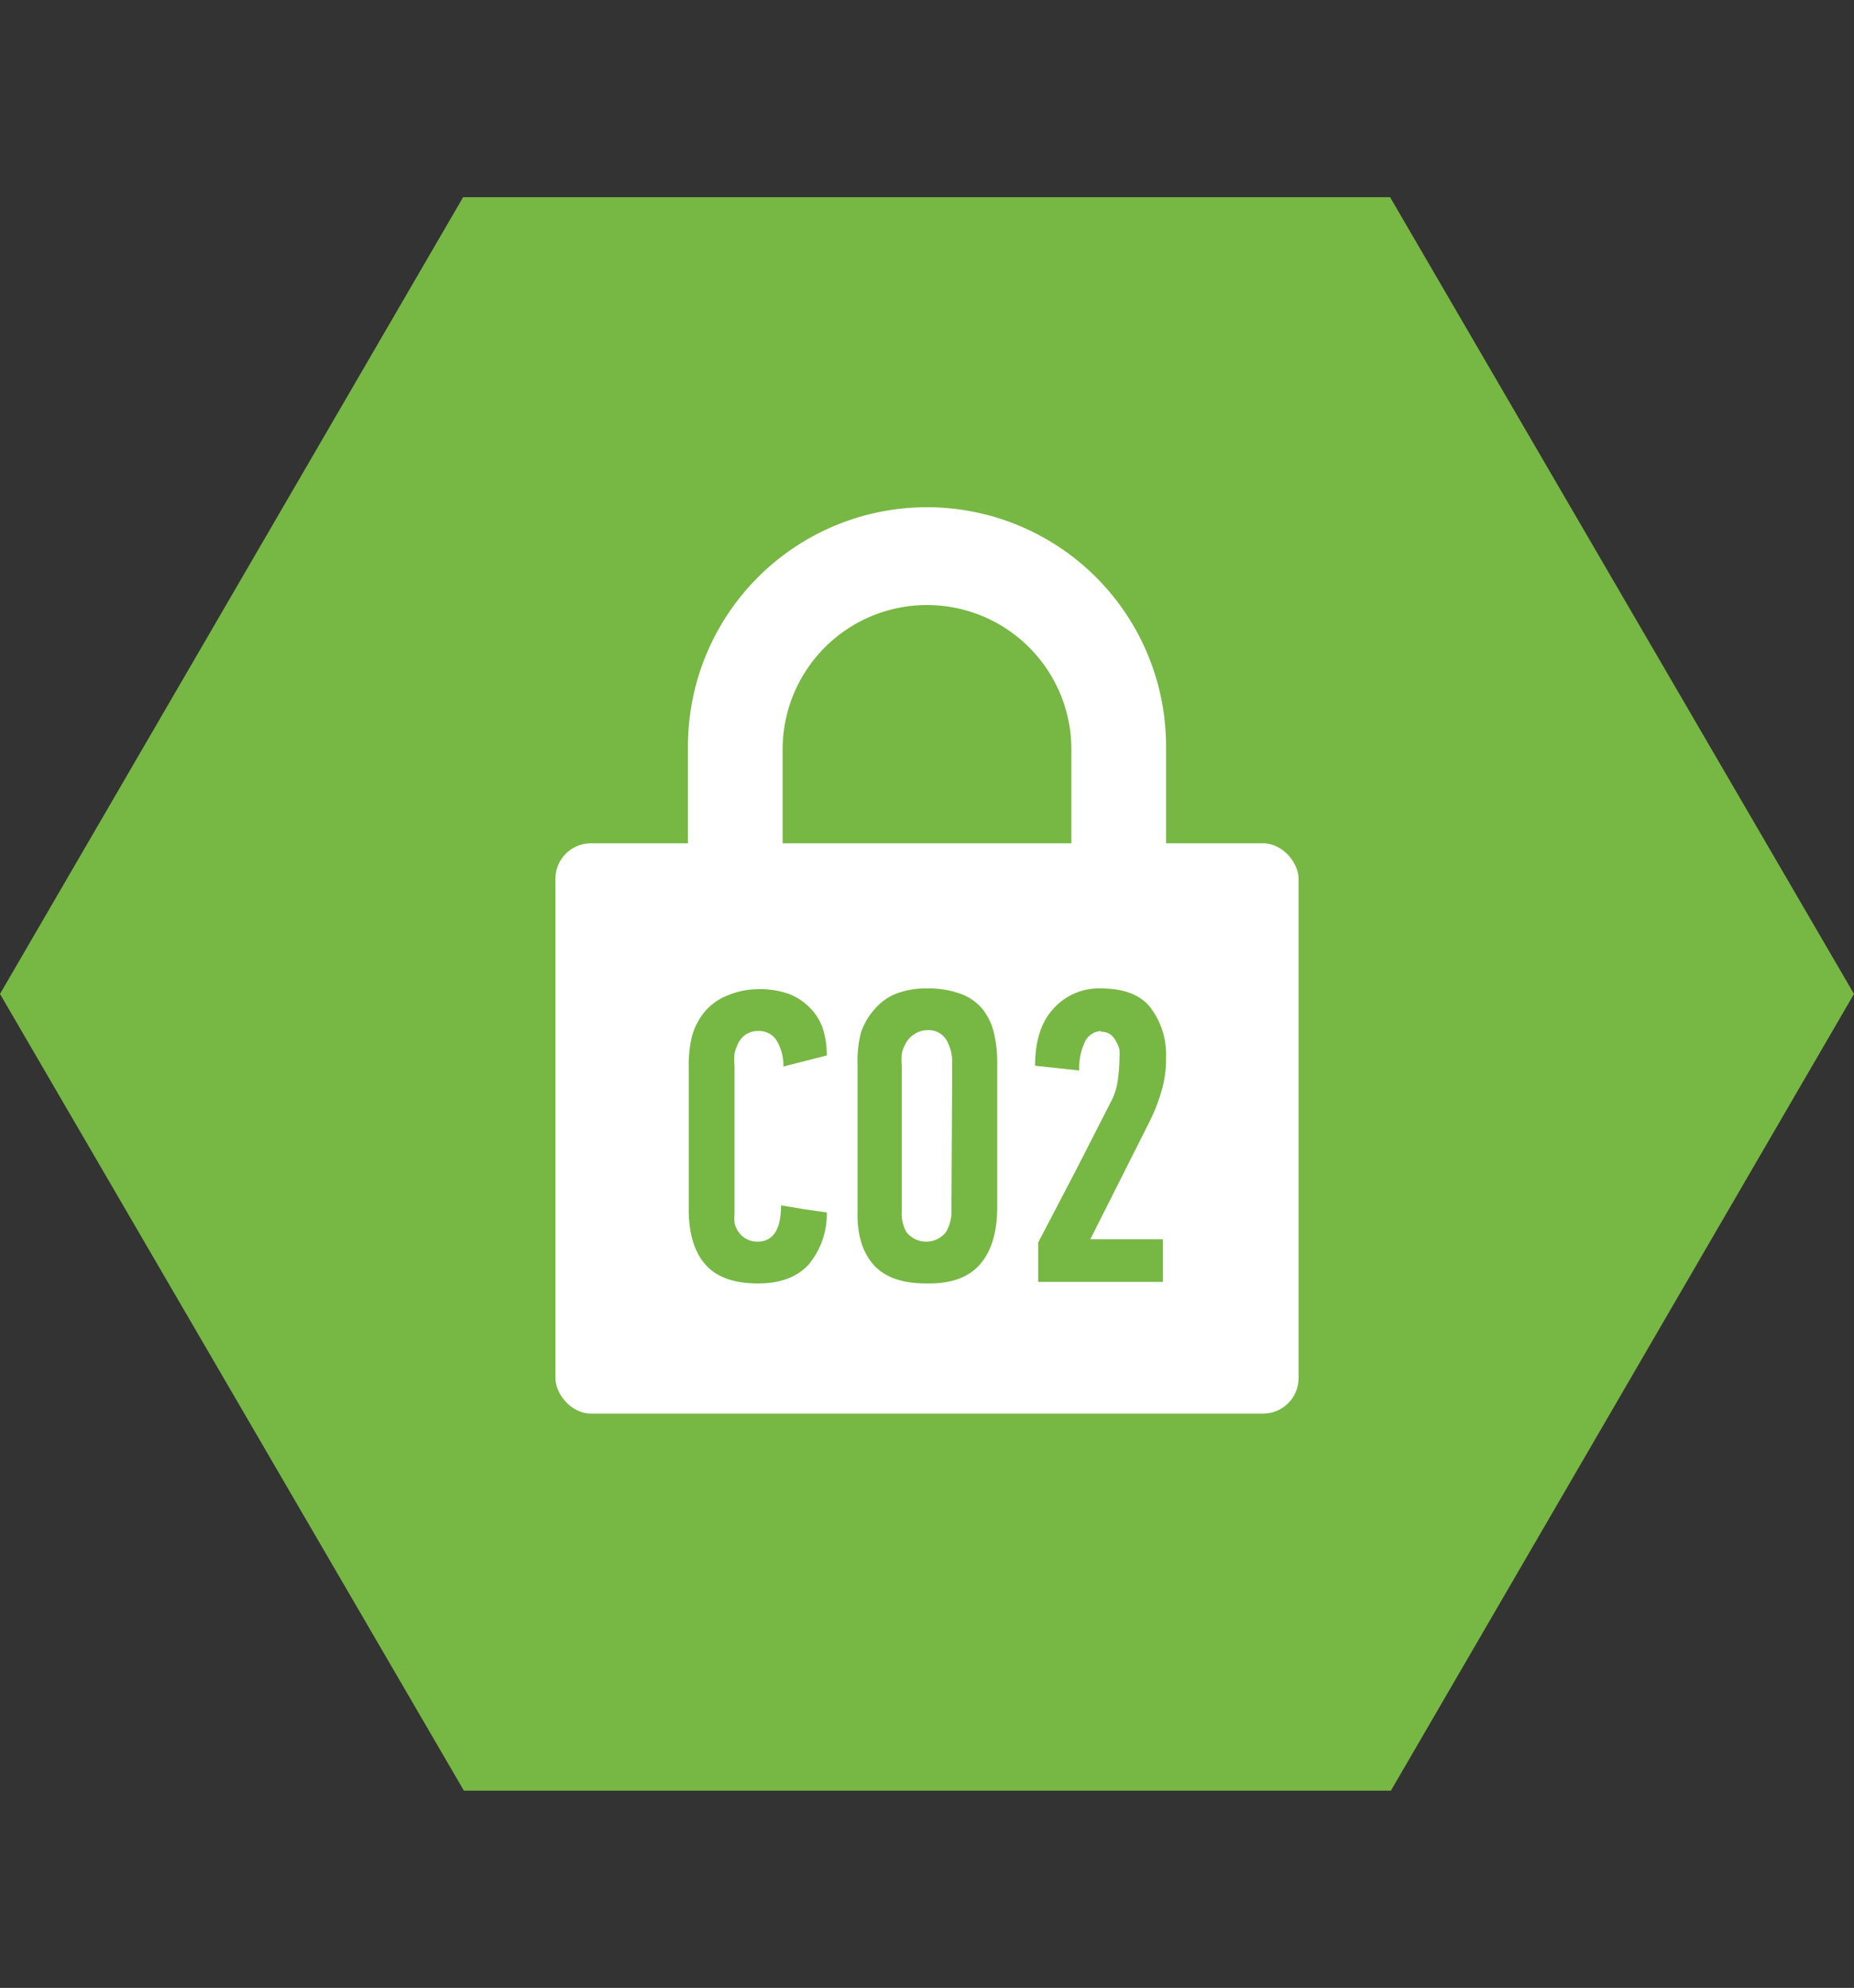
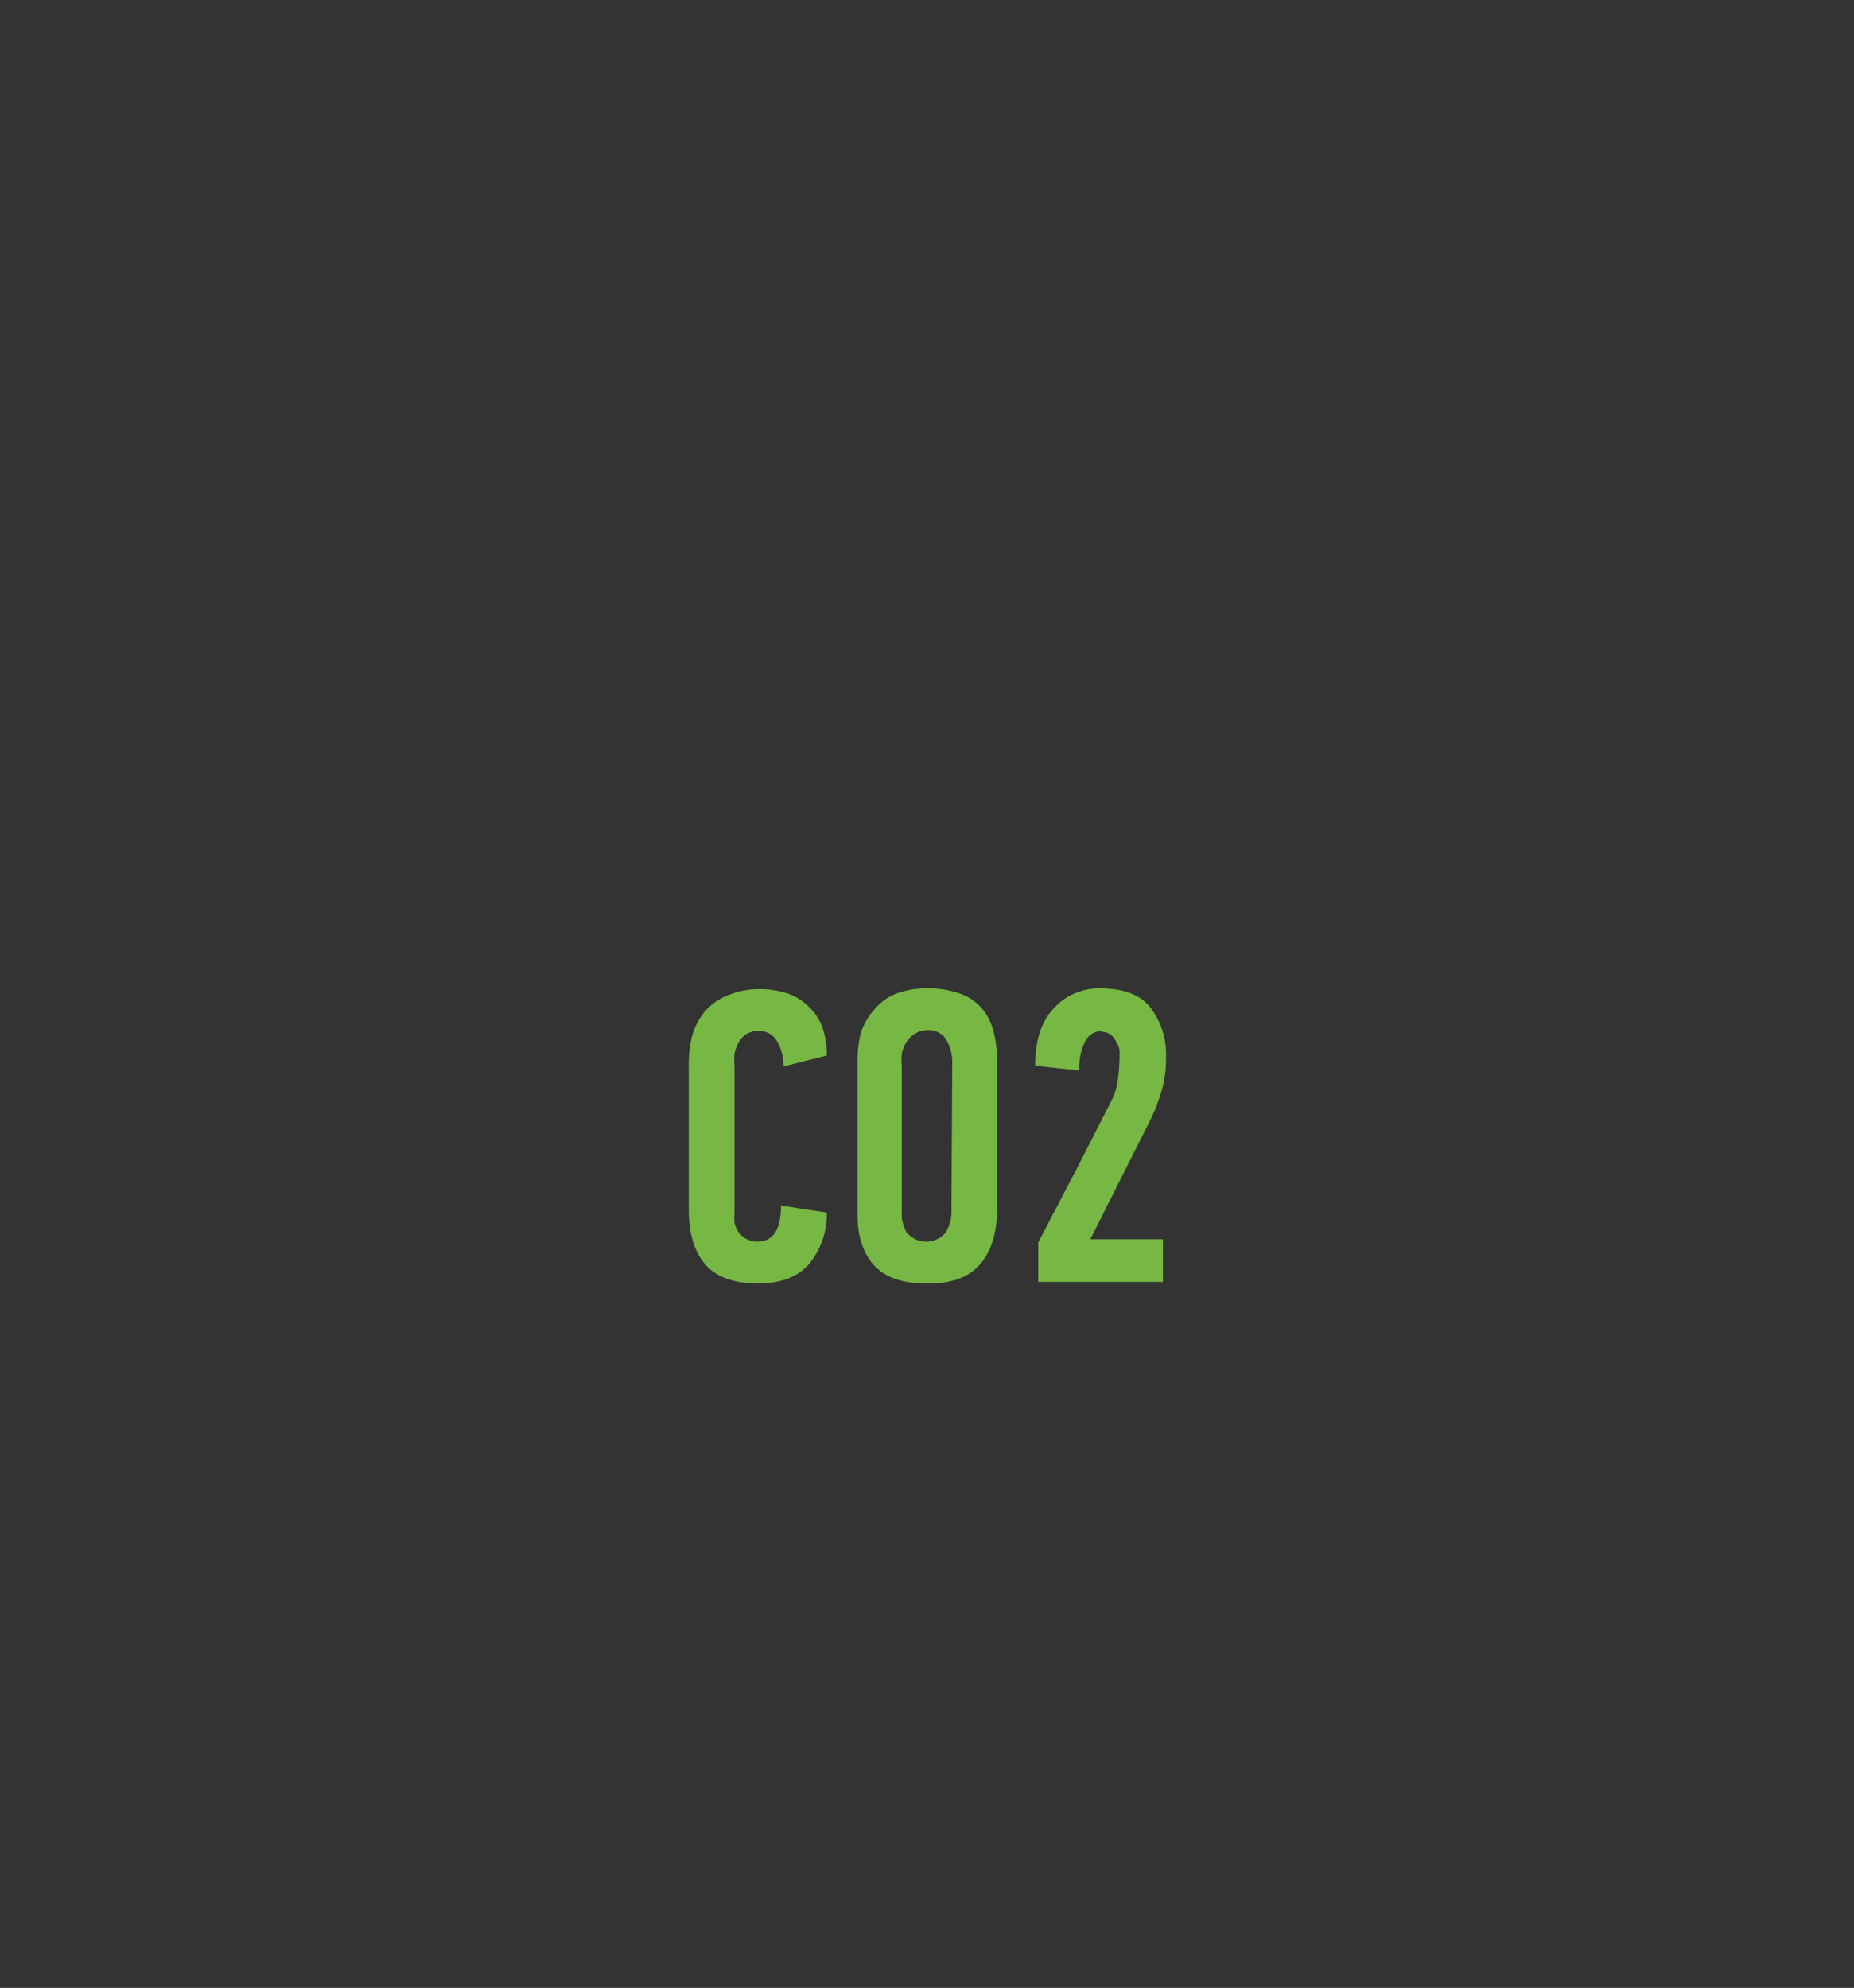
<svg xmlns="http://www.w3.org/2000/svg" viewBox="0 0 235 252">
  <rect x="0" y="0" width="235" height="252" fill="#333333" stroke="none" />
  <defs>
    <style>.cls-1,.cls-3{fill:#77b743;}.cls-1{fill-rule:evenodd;}.cls-2{fill:#fff;}</style>
  </defs>
  <title>CCUS</title>
-   <path class="cls-1" d="M176.3 25H58.7L0 126l58.8 101h117.5L235 126 176.2 25z" id="Layer_1" data-name="Layer 1" />
  <g id="Layer_7" data-name="Layer 7">
-     <rect class="cls-2" x="70.4" y="106.9" width="94.2" height="72.3" rx="4.5" ry="4.5" />
-     <path class="cls-2" d="M117.5 64.3a30.3 30.3 0 0 0-30.3 30.3v35.6h60.6V94.7a30.3 30.3 0 0 0-30.3-30.4zm18.3 53.6H99.2V95a18.3 18.3 0 1 1 36.6 0z" />
    <path class="cls-3" d="M96 125.4a11 11 0 0 1 4 .6 7.4 7.4 0 0 1 2.7 1.8 6.8 6.8 0 0 1 1.6 2.6 11 11 0 0 1 .5 3.4l-5.5 1.4a6.3 6.3 0 0 0-.8-3.2 2.6 2.6 0 0 0-2.4-1.3 2.7 2.7 0 0 0-2.5 1.5 5 5 0 0 0-.5 1.4 8.7 8.7 0 0 0 0 1.5v18.7a7.2 7.2 0 0 0 0 1.2 3.3 3.3 0 0 0 .4 1 2.8 2.8 0 0 0 1 1 3 3 0 0 0 1.5.4q3 0 3-4.6l3 .5 2.8.4a10 10 0 0 1-2.3 6.6q-2.2 2.4-6.4 2.4-4.5 0-6.6-2.3t-2.2-6.7v-18.3a16 16 0 0 1 .4-4 8.5 8.5 0 0 1 1.5-3 7.3 7.3 0 0 1 3-2.2 10 10 0 0 1 4-.8zM126.4 153q0 4.8-2.2 7.3t-6.8 2.4q-4.6 0-6.7-2.4t-2-6.7V135a14.7 14.7 0 0 1 .4-4 8.4 8.4 0 0 1 1.7-3 7 7 0 0 1 2.7-2 10.6 10.6 0 0 1 4-.7 11.8 11.8 0 0 1 4.3.7 6.4 6.4 0 0 1 2.8 2 7.8 7.8 0 0 1 1.4 3 16.8 16.8 0 0 1 .4 4zm-5.7-18.4a5.7 5.7 0 0 0-.7-2.7 2.6 2.6 0 0 0-2.5-1.3 2.8 2.8 0 0 0-1.6.5 3 3 0 0 0-1 1 4.8 4.8 0 0 0-.6 1.5 9.4 9.4 0 0 0 0 1.5v18.5a4.7 4.7 0 0 0 .6 2.6 3.2 3.2 0 0 0 5 0 5.3 5.3 0 0 0 .7-3zM139.6 130.7a2.4 2.4 0 0 0-2 1.2 7.6 7.6 0 0 0-.8 3.8l-5.6-.6q0-4.7 2.3-7.2a7.7 7.7 0 0 1 6-2.6q4.4 0 6.3 2.4a9.8 9.8 0 0 1 2 6.3 14.4 14.4 0 0 1-.6 4.4 23.3 23.3 0 0 1-1.6 4l-7.4 14.7h9.2v5.4h-15.8v-5l4.7-9 4.6-9a8 8 0 0 0 .8-2.7 21 21 0 0 0 .2-2.7 8 8 0 0 0 0-1 3 3 0 0 0-.4-1 2.5 2.5 0 0 0-.8-1 2 2 0 0 0-1.2-.3z" />
  </g>
</svg>